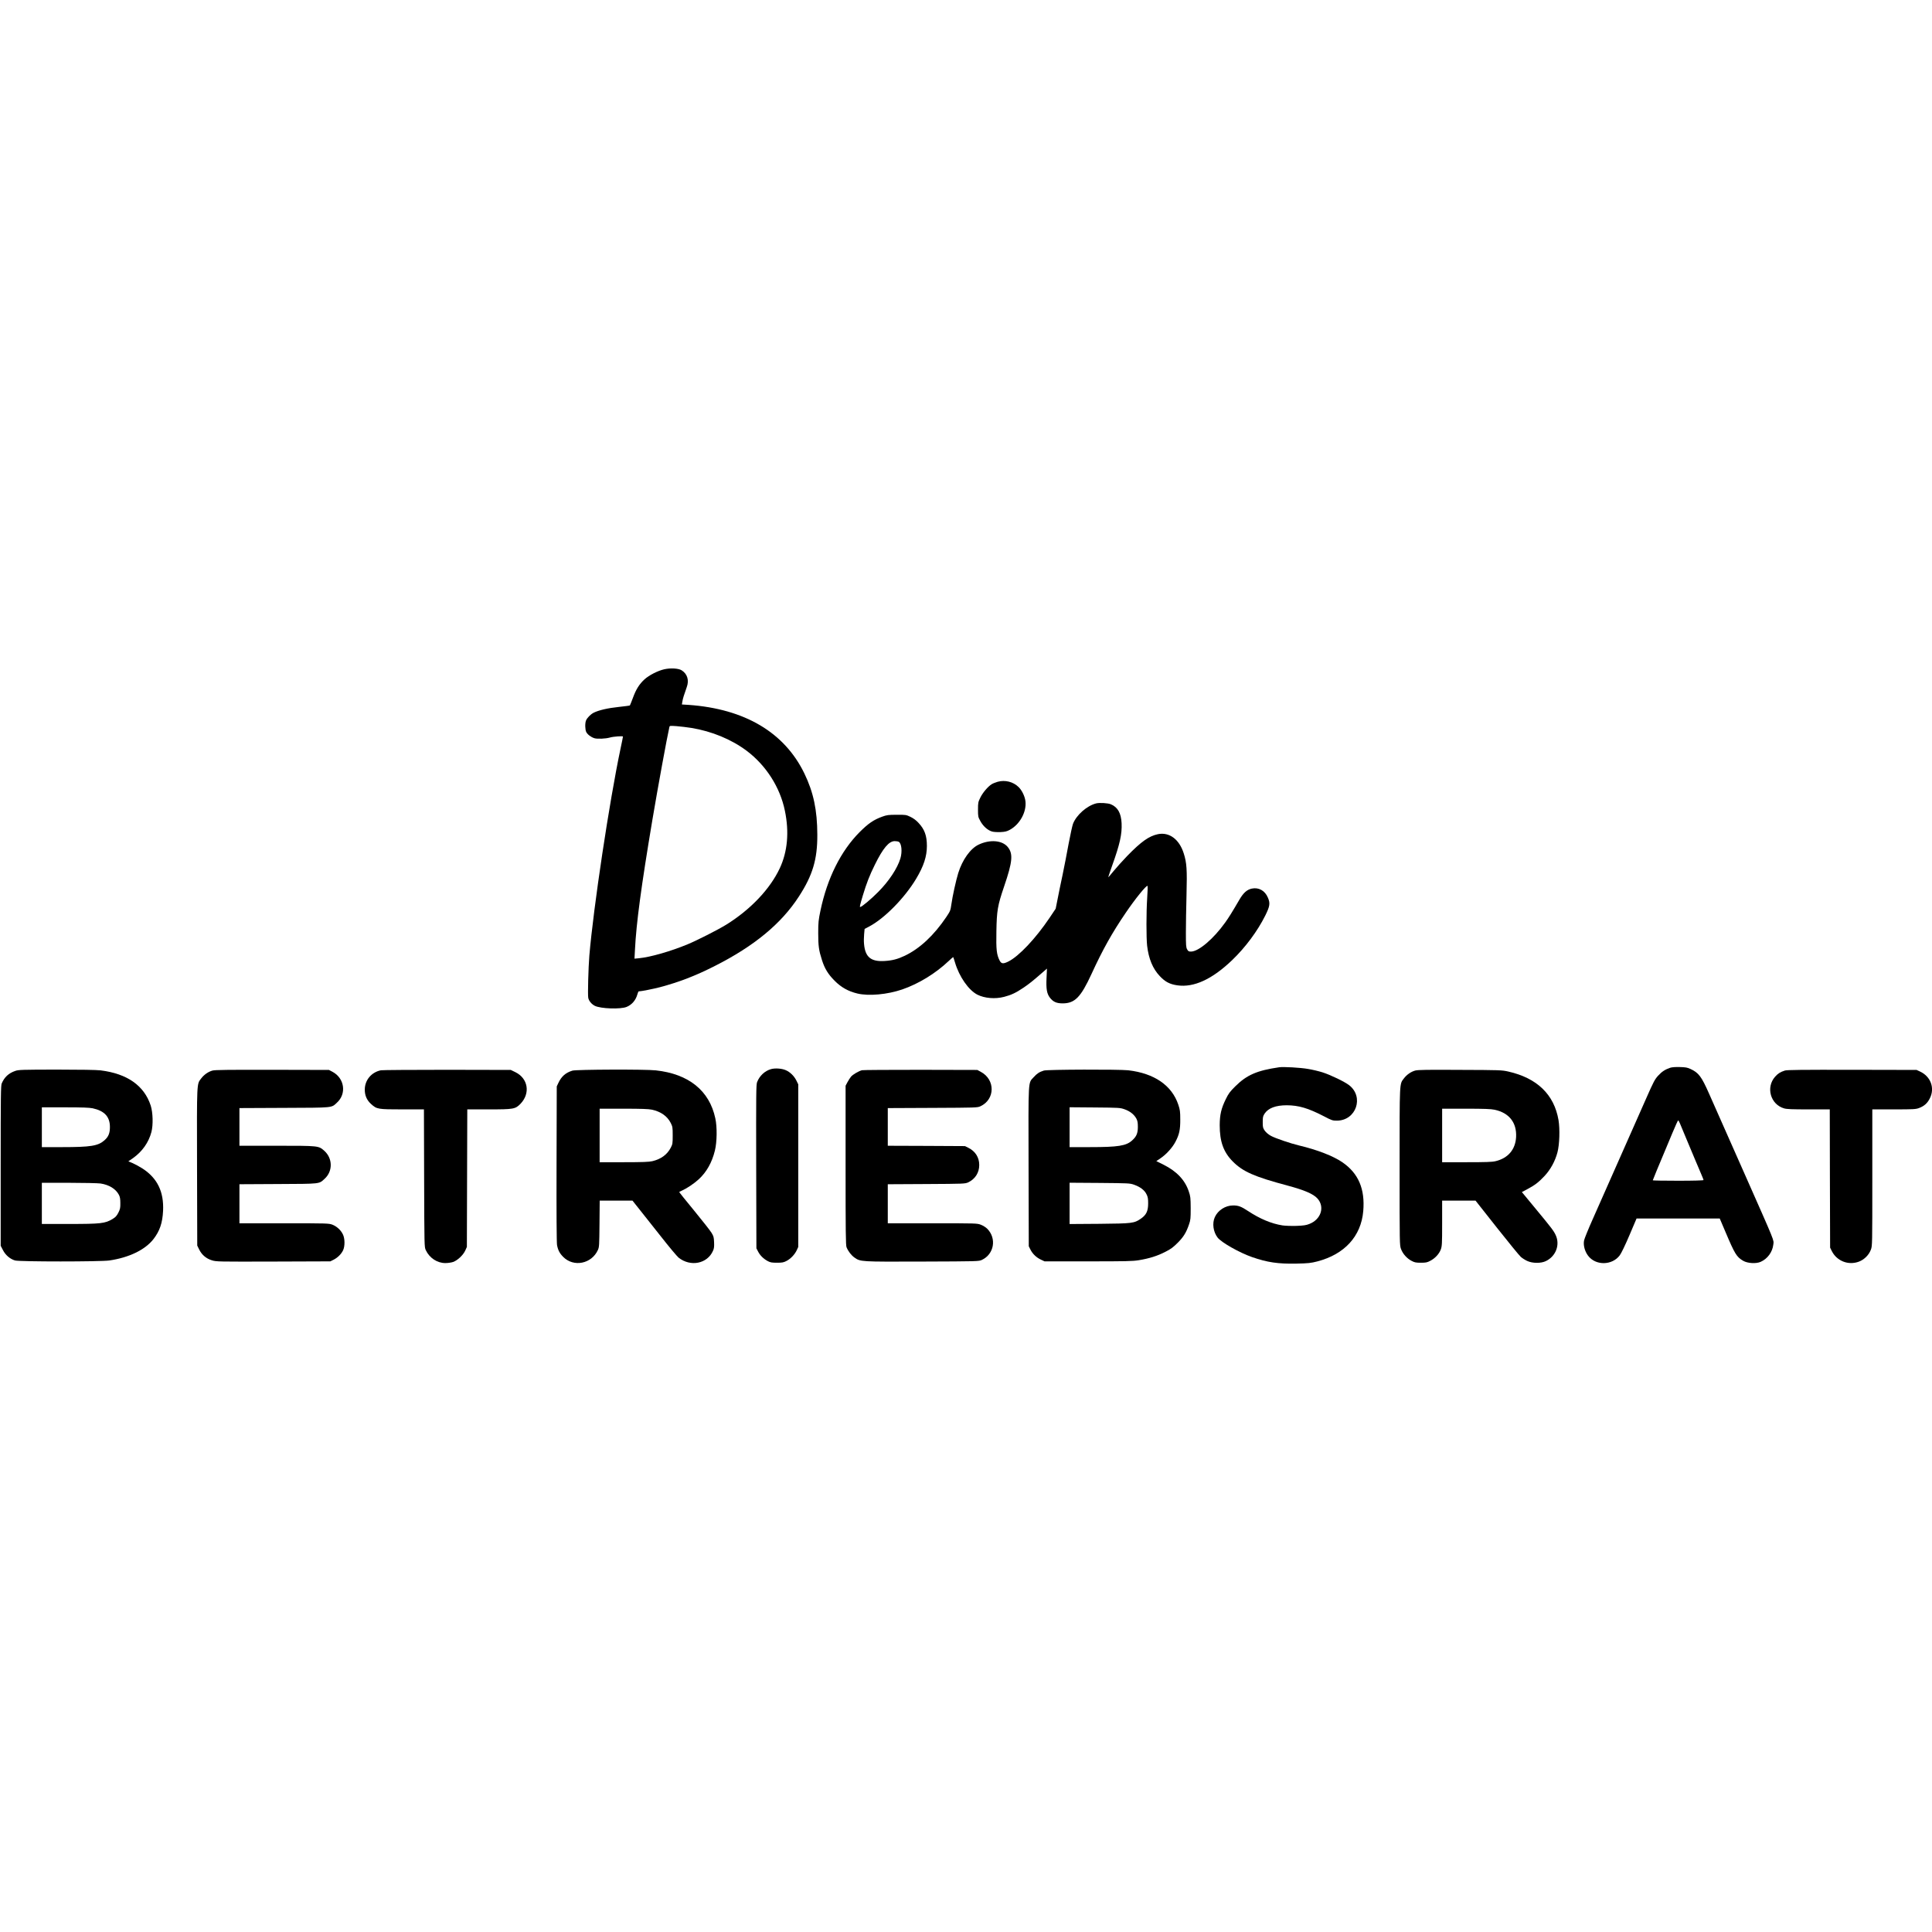
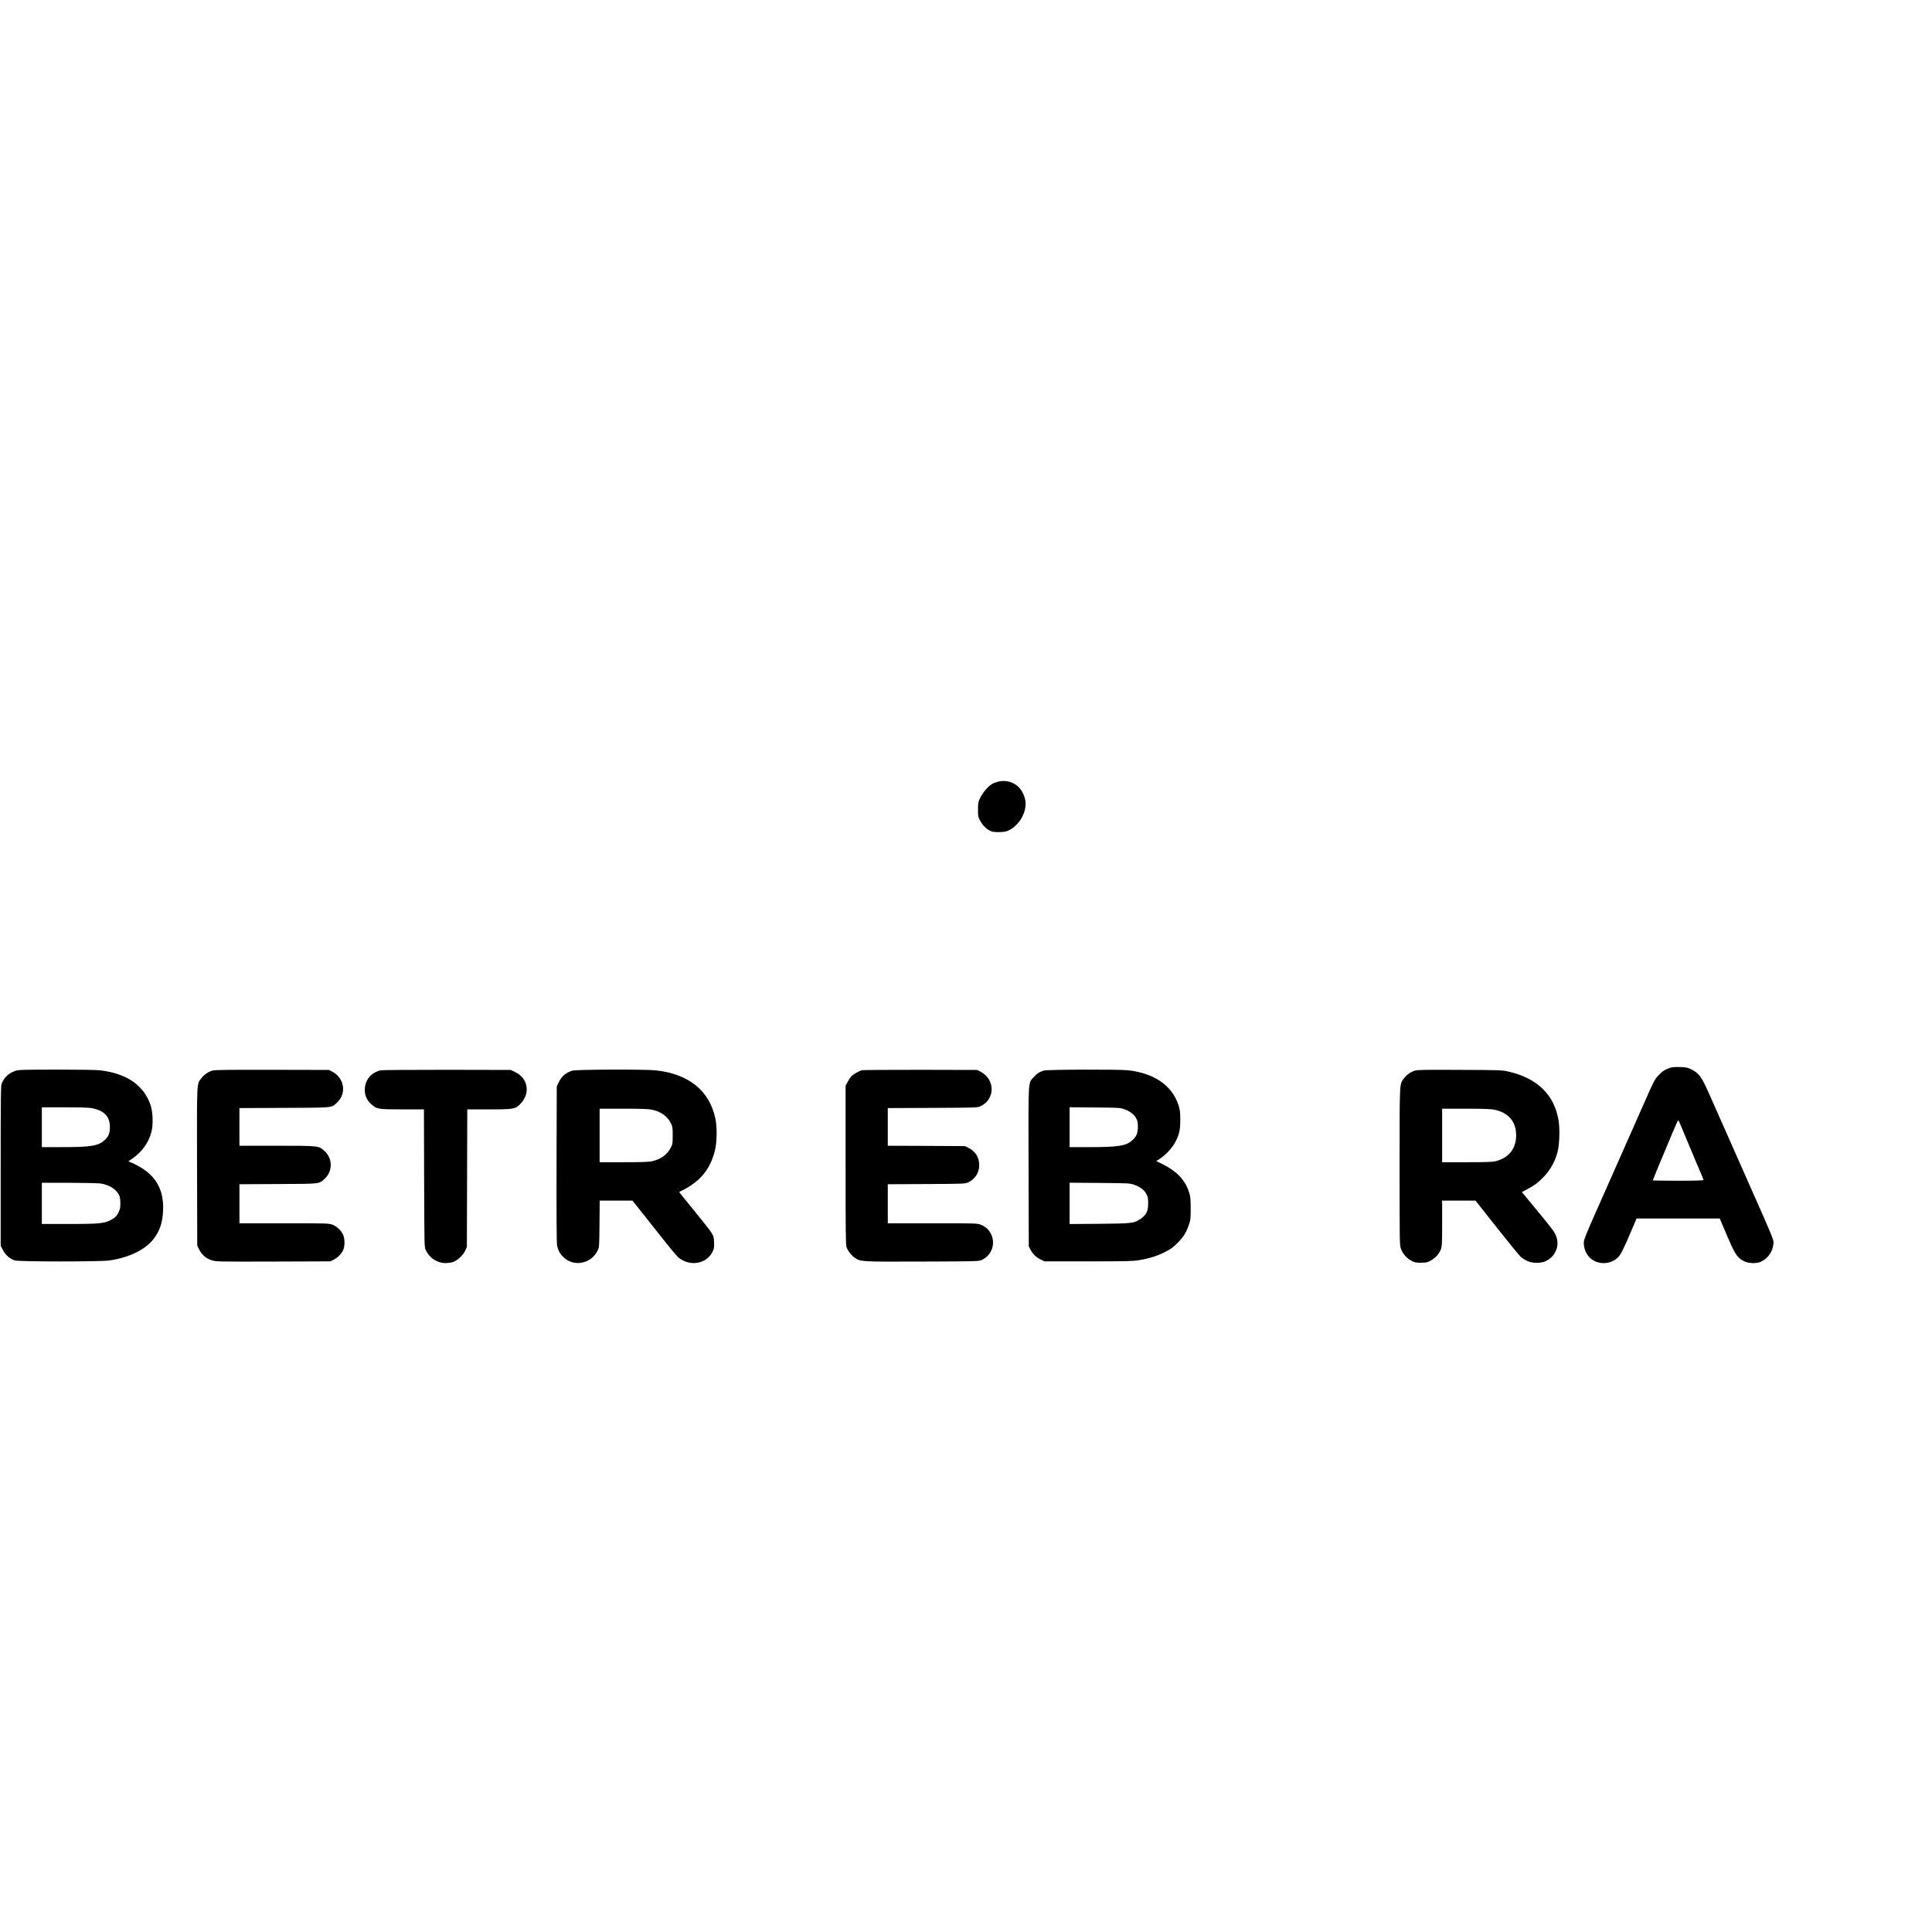
<svg xmlns="http://www.w3.org/2000/svg" version="1.0" width="2816pt" height="2816pt" viewBox="0 0 2816 2816" preserveAspectRatio="xMidYMid meet">
  <g transform="translate(0,2816) scale(0.1,-0.1)" fill="#000000" stroke="none">
-     <path d="M9682 18405 c-93 -21 -221 -86 -288 -147 -76 -70 -123 -144 -169 -270 -21 -56 -41 -106 -44 -110 -3 -3 -76 -13 -162 -22 -157 -16 -295 -48 -367 -85 -46 -24 -97 -77 -111 -114 -16 -41 -13 -133 4 -167 19 -36 68 -74 119 -90 42 -13 163 -8 226 10 51 15 190 25 190 14 0 -5 -16 -86 -36 -179 -162 -765 -395 -2316 -454 -3015 -14 -170 -25 -567 -16 -613 8 -45 47 -92 95 -117 84 -43 377 -53 465 -16 76 31 133 98 156 182 7 24 15 44 19 44 33 0 219 37 310 61 278 74 518 166 801 310 572 289 968 616 1223 1010 202 310 272 544 270 904 -1 357 -56 617 -188 890 -290 600 -870 943 -1688 1001 l-98 6 7 42 c6 41 24 99 64 211 37 101 8 194 -76 246 -47 28 -160 35 -252 14z m396 -855 c298 -49 583 -167 805 -333 283 -213 487 -532 557 -873 65 -313 39 -596 -74 -839 -142 -303 -425 -601 -778 -821 -119 -74 -420 -227 -566 -288 -249 -103 -542 -187 -710 -203 l-64 -6 7 129 c19 388 91 922 255 1900 77 458 214 1207 246 1343 5 24 5 24 105 17 55 -4 153 -16 217 -26z" />
    <path d="M14541 16765 c-30 -9 -69 -24 -86 -35 -55 -34 -130 -122 -166 -195 -32 -66 -34 -75 -34 -175 0 -101 1 -108 35 -169 40 -74 109 -135 173 -152 23 -6 78 -9 122 -7 65 3 91 10 134 33 145 79 244 258 228 412 -7 72 -50 162 -100 211 -80 78 -197 107 -306 77z" />
-     <path d="M15977 16450 c-135 -34 -289 -170 -338 -299 -10 -28 -39 -160 -64 -293 -24 -134 -64 -337 -88 -453 -25 -115 -57 -273 -72 -350 l-28 -140 -89 -133 c-205 -304 -447 -560 -601 -637 -75 -37 -102 -34 -127 15 -44 87 -52 157 -47 425 5 303 18 377 112 653 124 363 134 478 53 577 -81 98 -260 112 -424 34 -120 -57 -236 -219 -297 -414 -33 -107 -84 -338 -100 -455 -13 -91 -16 -99 -74 -186 -181 -268 -386 -460 -606 -565 -104 -49 -179 -69 -292 -76 -200 -13 -284 56 -301 246 -4 37 -3 103 1 144 l7 77 66 35 c223 117 518 417 685 696 111 185 157 327 157 479 0 150 -34 243 -124 338 -33 36 -74 66 -116 86 -63 30 -69 31 -200 30 -121 0 -143 -3 -210 -27 -127 -46 -205 -100 -331 -226 -273 -275 -471 -670 -570 -1142 -29 -140 -33 -170 -33 -329 0 -189 9 -252 55 -395 39 -123 90 -206 184 -300 96 -97 199 -154 331 -186 166 -40 437 -15 654 59 241 83 487 234 678 415 34 33 64 58 66 56 2 -2 14 -38 26 -79 61 -206 198 -403 326 -468 105 -53 258 -66 389 -32 104 27 171 58 285 135 85 58 129 93 292 235 l48 42 -6 -134 c-8 -162 4 -231 49 -290 47 -61 96 -83 187 -83 177 1 263 89 420 430 161 351 299 598 498 890 139 205 303 407 318 392 4 -3 1 -82 -5 -175 -14 -211 -14 -577 -1 -697 22 -189 82 -335 185 -443 78 -83 145 -118 255 -134 241 -35 508 88 799 367 193 185 370 423 483 650 68 137 74 179 38 262 -43 102 -134 152 -234 131 -70 -15 -122 -61 -179 -158 -113 -194 -154 -259 -208 -335 -171 -240 -389 -425 -500 -425 -33 0 -41 5 -56 33 -16 28 -18 60 -18 242 0 116 4 363 9 550 10 375 3 469 -40 605 -65 207 -211 315 -377 281 -129 -27 -243 -107 -447 -317 -69 -71 -158 -171 -199 -221 -41 -51 -76 -91 -77 -90 -2 2 24 78 56 169 113 314 145 459 138 618 -7 147 -56 235 -157 277 -43 18 -163 25 -214 13z m-2877 -560 c41 -22 53 -143 24 -241 -43 -145 -167 -332 -324 -490 -105 -106 -240 -219 -262 -219 -10 0 -5 22 39 170 53 176 98 292 174 445 119 242 206 345 290 345 22 0 49 -4 59 -10z" />
-     <path d="M18645 12604 c-324 -47 -473 -112 -641 -279 -77 -76 -98 -105 -137 -185 -67 -136 -88 -227 -89 -380 0 -240 55 -393 191 -530 148 -148 313 -221 796 -350 247 -66 377 -122 437 -188 111 -123 53 -306 -118 -372 -47 -19 -85 -24 -189 -28 -72 -2 -163 1 -202 7 -160 25 -328 95 -501 209 -102 67 -141 82 -219 82 -111 0 -221 -70 -266 -170 -41 -90 -24 -214 40 -298 54 -71 319 -221 503 -285 222 -77 379 -100 642 -95 179 4 215 8 308 32 397 103 638 366 670 732 28 323 -70 553 -304 713 -133 92 -370 183 -631 245 -126 30 -349 106 -410 140 -37 20 -71 49 -90 75 -27 39 -30 50 -30 125 0 73 3 87 27 124 54 81 162 122 323 122 174 -1 311 -41 543 -161 114 -60 125 -63 189 -63 280 2 398 346 177 517 -68 52 -269 149 -388 187 -54 17 -150 40 -213 50 -109 19 -356 33 -418 24z" />
    <path d="M24345 12597 c-75 -25 -122 -56 -176 -115 -48 -52 -67 -87 -171 -323 -114 -257 -254 -574 -533 -1204 -75 -170 -188 -426 -251 -567 -63 -141 -119 -279 -125 -307 -14 -67 8 -156 57 -222 109 -148 351 -146 463 4 23 31 80 149 142 295 l103 242 606 0 606 0 84 -197 c136 -321 162 -364 258 -420 63 -37 188 -45 255 -15 99 44 171 141 184 251 8 73 37 2 -414 1021 -118 267 -267 602 -330 745 -63 143 -151 340 -194 438 -109 246 -150 301 -269 356 -45 21 -72 26 -155 28 -63 2 -115 -2 -140 -10z m140 -809 c9 -24 53 -128 97 -233 44 -104 103 -244 130 -310 28 -66 66 -155 84 -198 19 -43 34 -82 34 -87 0 -6 -143 -10 -370 -10 -203 0 -370 3 -370 6 0 5 89 221 175 424 20 47 70 167 112 268 42 100 79 182 83 182 4 0 15 -19 25 -42z" />
-     <path d="M11238 12577 c-91 -26 -168 -98 -203 -190 -14 -38 -15 -168 -13 -1232 l3 -1190 25 -48 c28 -55 79 -106 142 -139 36 -19 58 -23 133 -23 78 0 97 4 141 27 60 32 118 93 148 157 l21 46 0 1185 0 1185 -28 57 c-32 64 -90 122 -153 149 -57 26 -156 33 -216 16z" />
    <path d="M223 12551 c-97 -33 -159 -91 -198 -183 -13 -33 -15 -174 -15 -1202 l0 -1164 33 -63 c37 -73 104 -130 176 -151 66 -19 1245 -19 1376 0 285 42 518 154 640 309 93 119 133 236 142 414 13 277 -82 475 -298 616 -42 27 -106 62 -142 78 l-66 28 68 47 c134 95 228 228 268 380 27 104 22 284 -10 385 -95 292 -343 466 -732 514 -56 7 -300 11 -640 11 -503 -1 -554 -2 -602 -19z m1128 -545 c171 -37 251 -123 251 -271 1 -90 -21 -144 -79 -195 -94 -83 -200 -100 -620 -100 l-293 0 0 290 0 290 338 0 c251 0 354 -4 403 -14z m114 -1096 c125 -19 222 -78 268 -165 16 -31 21 -59 21 -121 1 -70 -3 -88 -29 -140 -25 -48 -41 -65 -85 -92 -109 -65 -169 -72 -637 -72 l-393 0 0 300 0 300 393 0 c215 0 423 -5 462 -10z" />
    <path d="M3097 12556 c-61 -17 -122 -59 -164 -114 -66 -87 -64 -28 -61 -1293 l3 -1144 28 -57 c38 -78 103 -133 186 -158 65 -20 90 -20 896 -18 l830 3 46 23 c58 29 113 82 139 137 29 59 28 173 -2 233 -30 63 -90 117 -154 142 -53 19 -75 20 -704 20 l-650 0 0 285 0 284 563 3 c626 3 595 0 677 75 123 110 121 300 -5 411 -82 72 -78 72 -692 72 l-543 0 0 275 0 274 653 3 c727 3 684 -1 767 75 145 130 112 358 -64 451 l-51 27 -825 2 c-653 1 -835 -1 -873 -11z" />
    <path d="M5552 12560 c-138 -28 -234 -142 -235 -280 -1 -86 29 -156 94 -214 81 -73 98 -76 455 -76 l313 0 3 -1002 c3 -1000 3 -1003 24 -1049 53 -114 166 -189 285 -189 36 0 87 7 113 16 64 22 147 100 177 166 l24 53 3 1003 3 1002 314 0 c362 0 386 4 462 82 146 152 111 369 -74 460 l-68 33 -925 2 c-509 0 -944 -3 -968 -7z" />
    <path d="M8343 12555 c-100 -31 -161 -85 -206 -183 l-22 -47 -3 -1129 c-2 -721 1 -1148 7 -1183 14 -75 38 -121 91 -174 152 -152 411 -101 504 100 20 44 21 63 24 384 l3 337 239 0 239 0 93 -117 c52 -65 194 -245 317 -400 122 -156 241 -297 262 -314 174 -138 418 -89 501 99 16 35 19 61 16 127 -3 73 -7 88 -39 139 -19 31 -133 176 -252 321 -119 145 -217 266 -217 269 0 3 20 14 45 25 67 30 173 101 238 161 115 105 195 247 237 420 31 126 34 343 6 470 -86 404 -388 647 -868 699 -149 17 -1161 13 -1215 -4z m1158 -569 c131 -28 224 -94 275 -193 27 -55 29 -64 29 -183 0 -117 -2 -128 -28 -178 -53 -102 -143 -167 -269 -197 -49 -11 -140 -15 -415 -15 l-353 0 0 390 0 390 348 0 c259 0 364 -4 413 -14z" />
    <path d="M12564 12561 c-47 -12 -133 -62 -160 -94 -14 -17 -37 -53 -52 -81 l-27 -51 0 -1160 c0 -983 2 -1165 14 -1195 25 -60 70 -118 116 -150 89 -61 79 -61 986 -58 816 3 824 3 870 24 179 83 219 314 78 455 -20 20 -61 46 -93 58 -56 21 -69 21 -706 21 l-650 0 0 285 0 284 563 3 c549 3 563 4 608 24 102 47 163 143 162 254 0 111 -58 201 -160 251 l-48 24 -562 3 -563 2 0 275 0 274 653 3 c640 3 653 3 698 24 215 100 218 389 4 502 l-50 27 -825 2 c-454 0 -839 -2 -856 -6z" />
    <path d="M15215 12556 c-67 -21 -100 -43 -148 -96 -83 -92 -78 0 -75 -1305 l3 -1160 23 -46 c31 -63 86 -117 152 -148 l55 -26 635 0 c551 0 649 2 740 17 152 25 269 62 384 121 82 41 116 67 181 132 85 85 126 151 166 270 22 63 24 87 24 235 -1 152 -3 171 -28 245 -55 165 -175 292 -366 388 l-107 53 59 40 c83 55 176 157 219 240 57 108 72 177 71 329 0 115 -4 140 -29 215 -94 280 -350 456 -729 500 -136 15 -1179 12 -1230 -4z m1177 -565 c78 -27 139 -76 171 -135 17 -32 22 -58 22 -121 0 -93 -20 -140 -83 -197 -88 -80 -204 -98 -619 -98 l-293 0 0 291 0 290 368 -3 c356 -3 369 -4 434 -27z m138 -1099 c90 -32 152 -79 181 -139 20 -39 24 -64 24 -133 0 -112 -27 -168 -105 -222 -101 -69 -122 -71 -607 -76 l-433 -3 0 301 0 301 438 -3 c424 -4 439 -4 502 -26z" />
-     <path d="M20627 12556 c-61 -17 -122 -59 -164 -114 -66 -87 -63 -27 -63 -1288 0 -1143 0 -1143 21 -1200 26 -70 86 -137 154 -172 43 -23 62 -27 135 -27 73 0 92 4 137 28 70 36 129 100 153 164 18 50 20 79 20 383 l0 330 243 0 244 0 311 -394 c171 -216 328 -408 349 -426 20 -18 62 -45 93 -59 77 -36 202 -37 274 -1 144 70 207 237 141 378 -29 62 -53 95 -303 397 l-190 230 81 43 c110 59 163 99 250 192 86 92 154 215 188 345 30 115 37 338 15 470 -64 372 -312 612 -733 707 -94 21 -122 22 -703 24 -480 3 -615 1 -653 -10z m1157 -571 c213 -45 325 -188 314 -399 -10 -182 -118 -308 -300 -351 -49 -12 -140 -15 -420 -15 l-358 0 0 390 0 390 348 0 c265 0 363 -4 416 -15z" />
-     <path d="M26015 12556 c-66 -21 -101 -43 -143 -91 -136 -155 -66 -402 131 -460 40 -12 115 -15 359 -15 l308 0 2 -1007 3 -1008 23 -47 c73 -148 242 -215 397 -157 77 29 146 97 174 174 21 55 21 68 21 1050 l0 995 315 0 c289 0 319 2 367 20 74 28 122 70 157 142 75 149 12 318 -144 390 l-50 23 -940 2 c-739 1 -949 -1 -980 -11z" />
+     <path d="M20627 12556 c-61 -17 -122 -59 -164 -114 -66 -87 -63 -27 -63 -1288 0 -1143 0 -1143 21 -1200 26 -70 86 -137 154 -172 43 -23 62 -27 135 -27 73 0 92 4 137 28 70 36 129 100 153 164 18 50 20 79 20 383 l0 330 243 0 244 0 311 -394 c171 -216 328 -408 349 -426 20 -18 62 -45 93 -59 77 -36 202 -37 274 -1 144 70 207 237 141 378 -29 62 -53 95 -303 397 l-190 230 81 43 c110 59 163 99 250 192 86 92 154 215 188 345 30 115 37 338 15 470 -64 372 -312 612 -733 707 -94 21 -122 22 -703 24 -480 3 -615 1 -653 -10m1157 -571 c213 -45 325 -188 314 -399 -10 -182 -118 -308 -300 -351 -49 -12 -140 -15 -420 -15 l-358 0 0 390 0 390 348 0 c265 0 363 -4 416 -15z" />
  </g>
</svg>